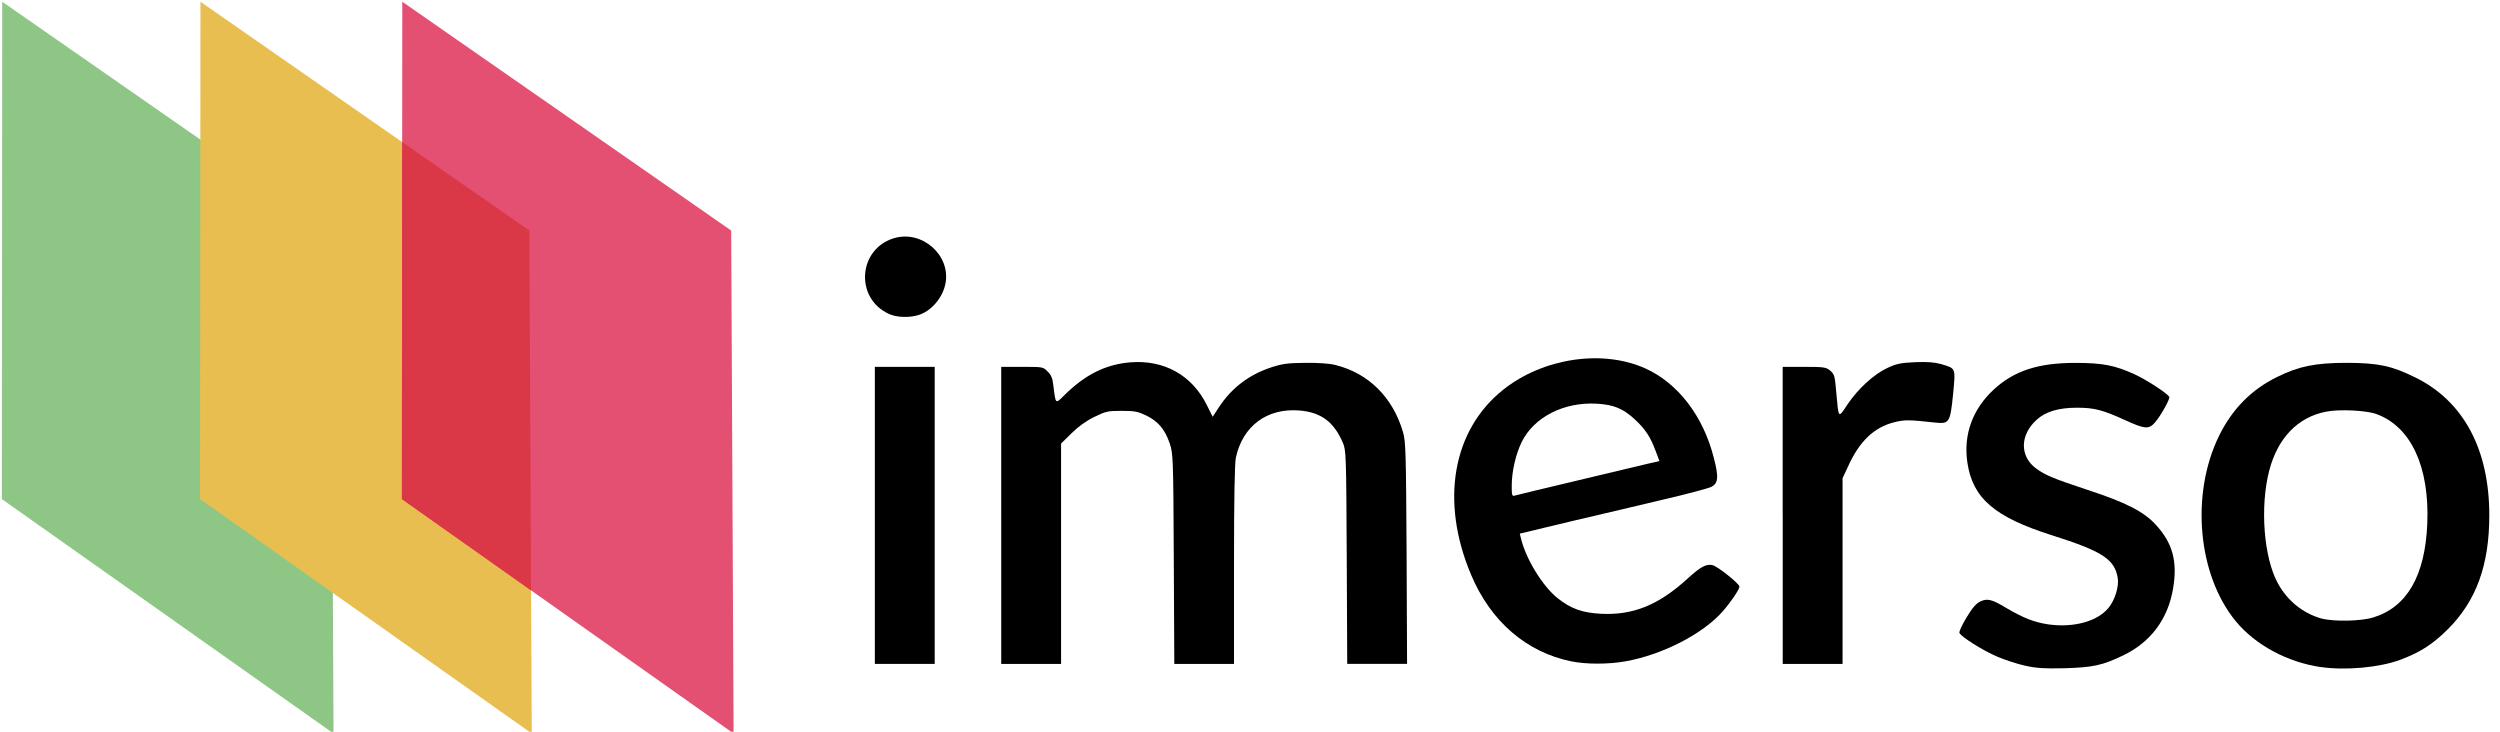
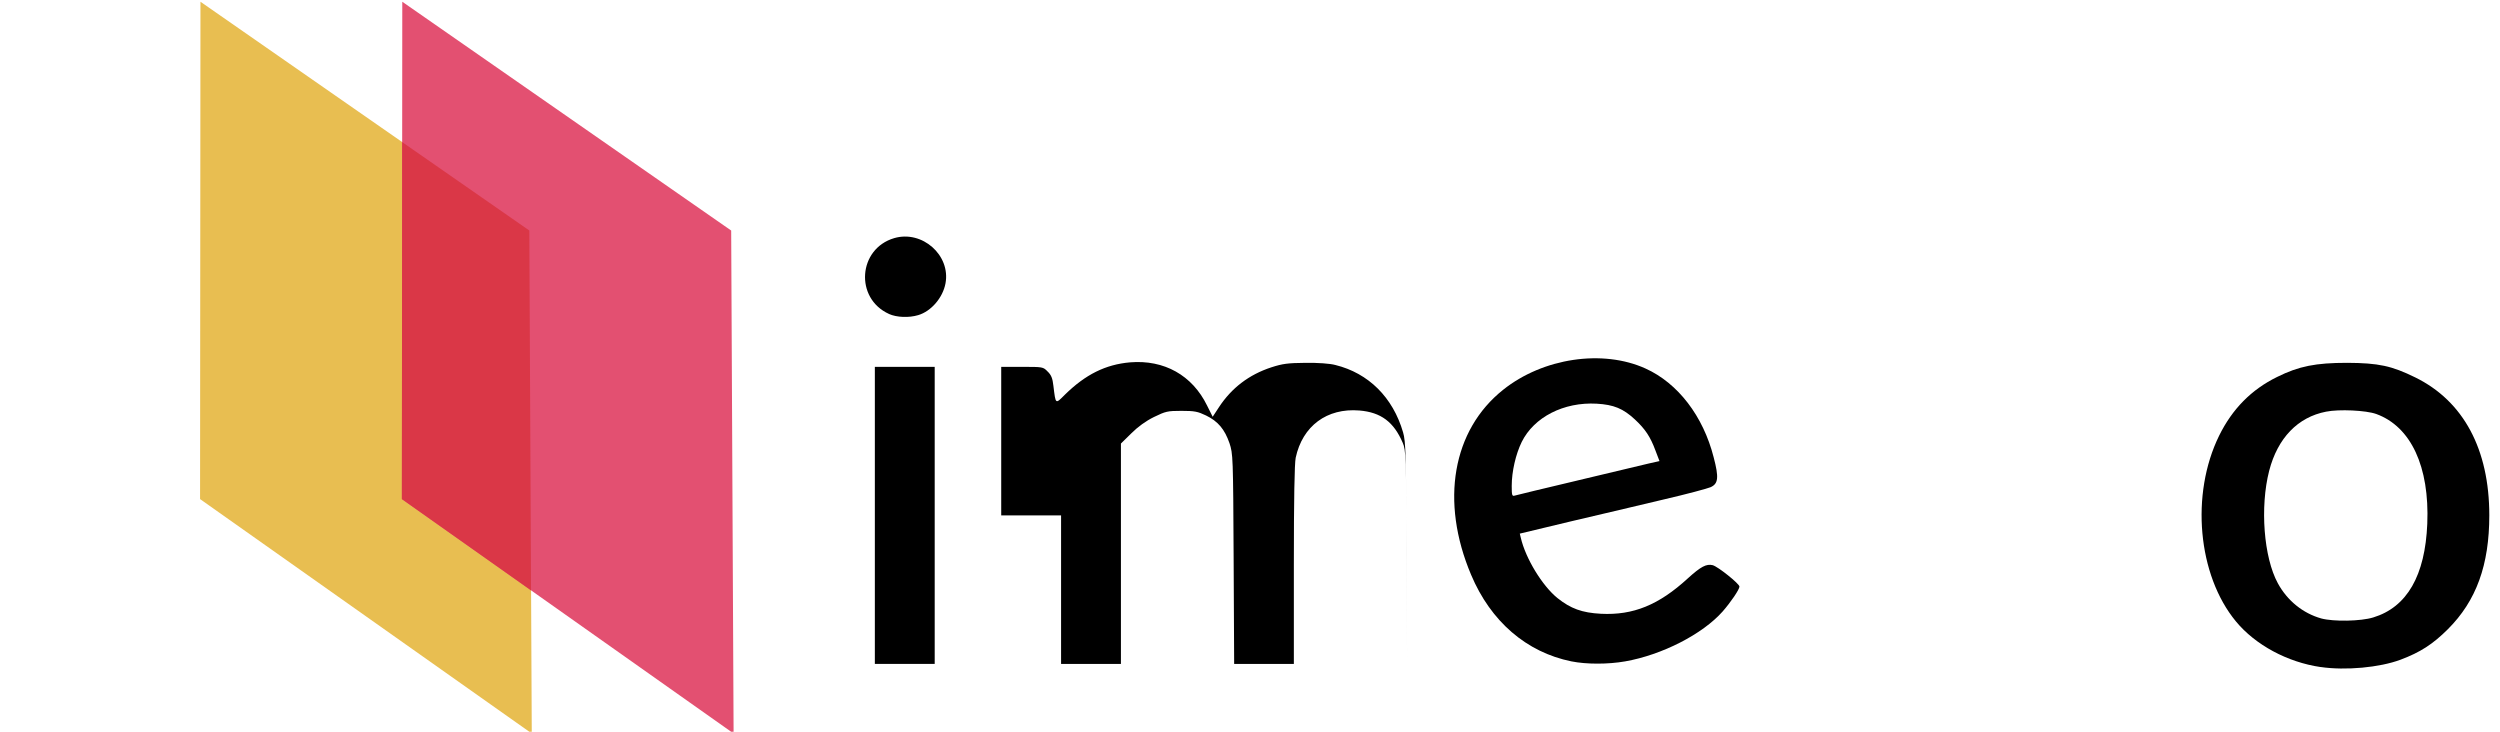
<svg xmlns="http://www.w3.org/2000/svg" width="82" height="24" data-name="Warstwa 1" version="1.1" viewBox="0 0 82 24">
  <defs>
    <style>.cls-1 {
        fill: #da3747;
      }</style>
  </defs>
-   <path d="m66.429 21.836c-0.256-0.054-0.665-0.191-0.911-0.294-0.485-0.207-1.2-0.659-1.249-0.784-0.016-0.038 0.087-0.267 0.235-0.506 0.185-0.31 0.311-0.457 0.447-0.522 0.229-0.109 0.376-0.076 0.829 0.196 0.578 0.343 0.938 0.484 1.413 0.555 0.824 0.114 1.598-0.098 1.963-0.539 0.213-0.256 0.354-0.708 0.305-0.991-0.104-0.61-0.507-0.871-2.154-1.393-1.893-0.599-2.612-1.219-2.781-2.411-0.125-0.903 0.175-1.725 0.867-2.368 0.671-0.621 1.467-0.876 2.678-0.876 0.905 0 1.303 0.082 1.947 0.376 0.382 0.174 1.058 0.615 1.134 0.735 0.038 0.06-0.294 0.653-0.48 0.855-0.191 0.218-0.333 0.201-0.955-0.082-0.747-0.343-1.025-0.414-1.592-0.414-0.6 0-1.025 0.125-1.32 0.392-0.556 0.501-0.562 1.203-0.022 1.6 0.305 0.223 0.556 0.327 1.685 0.702 1.249 0.408 1.849 0.713 2.236 1.138 0.556 0.599 0.725 1.208 0.573 2.101-0.169 1.002-0.736 1.758-1.631 2.188-0.687 0.332-0.998 0.397-1.931 0.424-0.654 0.016-0.911 0-1.287-0.082" />
  <path d="m76.114 21.879c-1.085-0.158-2.138-0.724-2.776-1.497-1.254-1.518-1.494-4.169-0.551-6.091 0.431-0.876 1.058-1.513 1.903-1.927 0.714-0.354 1.265-0.463 2.296-0.463 1.031 0.005 1.462 0.098 2.236 0.479 1.582 0.778 2.427 2.357 2.427 4.523 0 1.627-0.425 2.803-1.358 3.734-0.496 0.495-0.905 0.757-1.554 1.002-0.687 0.256-1.794 0.36-2.623 0.239zm1.729-1.627c1.107-0.337 1.702-1.371 1.772-3.075 0.076-1.872-0.535-3.184-1.674-3.598-0.333-0.12-1.222-0.163-1.647-0.076-0.927 0.18-1.587 0.865-1.865 1.938-0.305 1.187-0.18 2.841 0.284 3.69 0.311 0.572 0.824 0.985 1.423 1.154 0.409 0.11 1.298 0.093 1.707-0.033" />
  <path d="m30.658 16.904v4.872h-1.963v-9.743h1.963z" />
-   <path d="m32.84 16.904v-4.871h0.687c0.676 0 0.687 0 0.834 0.152 0.12 0.114 0.164 0.223 0.191 0.473 0.076 0.615 0.06 0.604 0.376 0.288 0.676-0.664 1.336-0.991 2.138-1.061 1.118-0.092 2.04 0.424 2.525 1.415l0.185 0.37 0.207-0.316c0.414-0.631 0.987-1.067 1.718-1.306 0.371-0.12 0.54-0.141 1.118-0.147 0.409-0.005 0.802 0.022 0.982 0.071 1.085 0.267 1.887 1.061 2.22 2.21 0.087 0.294 0.098 0.702 0.115 3.962l0.016 3.631h-1.963l-0.016-3.494c-0.016-3.364-0.022-3.511-0.126-3.756-0.294-0.686-0.714-1.002-1.423-1.061-1.063-0.087-1.865 0.506-2.089 1.551-0.038 0.196-0.06 1.334-0.06 3.522v3.239h-1.958l-0.017-3.44c-0.016-3.385-0.022-3.451-0.136-3.799-0.158-0.457-0.376-0.718-0.769-0.909-0.273-0.131-0.376-0.152-0.807-0.152-0.458 0-0.518 0.016-0.9 0.201-0.267 0.131-0.529 0.321-0.747 0.539l-0.338 0.332v7.228h-1.963v-4.872z" />
+   <path d="m32.84 16.904v-4.871h0.687c0.676 0 0.687 0 0.834 0.152 0.12 0.114 0.164 0.223 0.191 0.473 0.076 0.615 0.06 0.604 0.376 0.288 0.676-0.664 1.336-0.991 2.138-1.061 1.118-0.092 2.04 0.424 2.525 1.415l0.185 0.37 0.207-0.316c0.414-0.631 0.987-1.067 1.718-1.306 0.371-0.12 0.54-0.141 1.118-0.147 0.409-0.005 0.802 0.022 0.982 0.071 1.085 0.267 1.887 1.061 2.22 2.21 0.087 0.294 0.098 0.702 0.115 3.962l0.016 3.631l-0.016-3.494c-0.016-3.364-0.022-3.511-0.126-3.756-0.294-0.686-0.714-1.002-1.423-1.061-1.063-0.087-1.865 0.506-2.089 1.551-0.038 0.196-0.06 1.334-0.06 3.522v3.239h-1.958l-0.017-3.44c-0.016-3.385-0.022-3.451-0.136-3.799-0.158-0.457-0.376-0.718-0.769-0.909-0.273-0.131-0.376-0.152-0.807-0.152-0.458 0-0.518 0.016-0.9 0.201-0.267 0.131-0.529 0.321-0.747 0.539l-0.338 0.332v7.228h-1.963v-4.872z" />
  <path d="m51.546 21.694c-1.478-0.299-2.651-1.312-3.294-2.841-1.02-2.411-0.611-4.746 1.052-6.069 1.309-1.045 3.267-1.333 4.668-0.697 1.063 0.479 1.893 1.562 2.236 2.912 0.175 0.664 0.153 0.865-0.098 0.98-0.098 0.043-0.785 0.229-1.538 0.403-0.747 0.18-2.122 0.501-3.043 0.718l-1.68 0.403 0.033 0.136c0.158 0.68 0.704 1.573 1.2 1.976 0.436 0.348 0.807 0.484 1.429 0.517 1.058 0.054 1.898-0.289 2.847-1.159 0.431-0.392 0.611-0.484 0.818-0.435 0.169 0.043 0.878 0.61 0.878 0.702 0 0.093-0.284 0.512-0.551 0.816-0.66 0.746-1.99 1.426-3.201 1.638-0.556 0.098-1.271 0.098-1.756 0m0.191-5.933c1.08-0.256 2.127-0.506 2.329-0.555l0.365-0.082-0.131-0.343c-0.169-0.457-0.338-0.708-0.676-1.023-0.387-0.359-0.693-0.484-1.254-0.517-1.08-0.06-2.056 0.441-2.459 1.257-0.196 0.403-0.327 0.969-0.327 1.442 0 0.305 0.011 0.343 0.098 0.316 0.049-0.016 0.976-0.239 2.056-0.495" />
-   <path d="m58.472 16.904v-4.871h0.704c0.66 0 0.72 0.011 0.856 0.125 0.136 0.114 0.153 0.18 0.196 0.697 0.082 0.898 0.06 0.876 0.371 0.408 0.349-0.517 0.862-0.985 1.303-1.192 0.3-0.141 0.436-0.169 0.905-0.191 0.404-0.016 0.633 0 0.851 0.06 0.502 0.147 0.485 0.114 0.404 0.98-0.093 0.931-0.125 0.991-0.573 0.942-0.889-0.098-1.014-0.098-1.363-0.011-0.66 0.169-1.129 0.615-1.505 1.437l-0.185 0.397v6.091h-1.963v-4.872z" />
  <path d="m29.158 10.297c-1.129-0.512-1.014-2.139 0.174-2.487 0.916-0.267 1.854 0.561 1.68 1.486-0.087 0.468-0.469 0.914-0.894 1.04-0.305 0.092-0.709 0.076-0.96-0.038" />
  <g transform="translate(.06 .057)">
-     <path class="cls-3" d="m10.8 7.504-10.787-7.504-0.013 16.313 10.88 7.688-0.079-16.497z" fill="#8ec686" />
    <path class="cls-2" d="m17.302 7.504-10.787-7.504-0.013 16.313 10.88 7.688-0.079-16.497z" fill="#e8be51" />
    <path class="cls-4" d="m23.922 7.504-10.787-7.504-0.013 16.313 10.88 7.688-0.079-16.497z" fill="#e35071" />
    <path class="cls-1" d="m17.302 7.504-4.171-2.901-0.01 11.71 4.237 2.994z" fill="#e6a75f" />
  </g>
</svg>